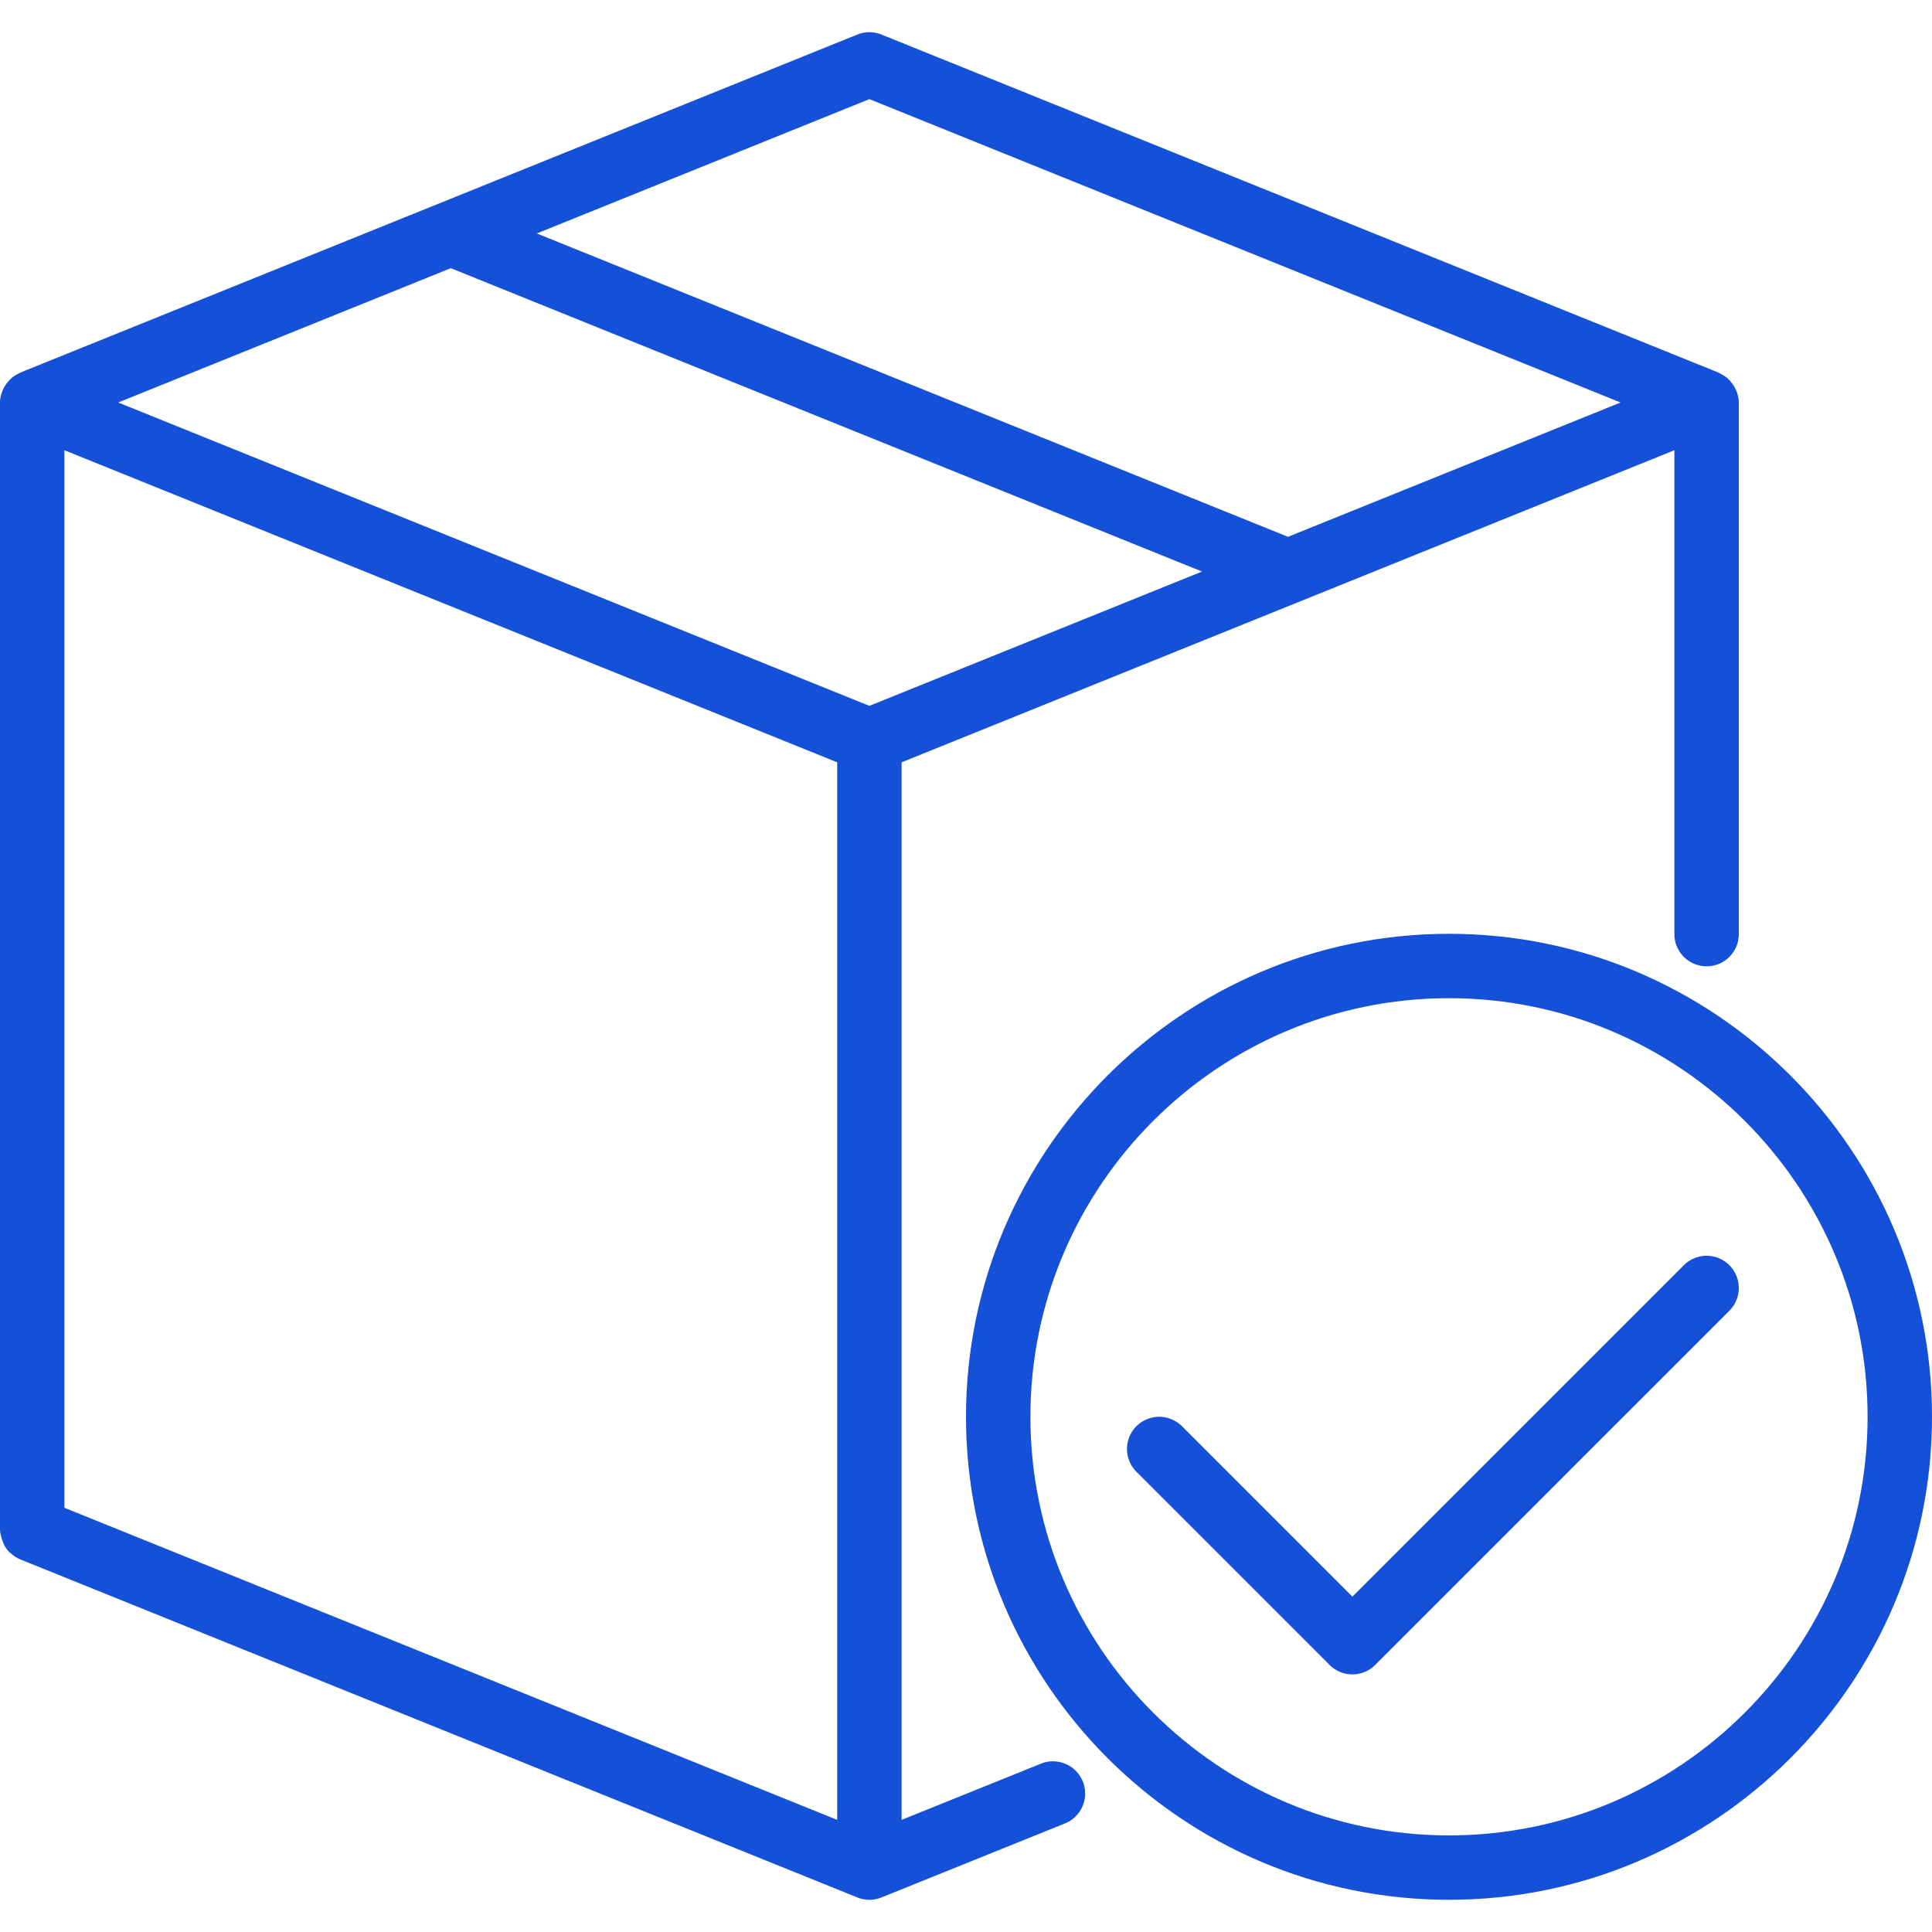
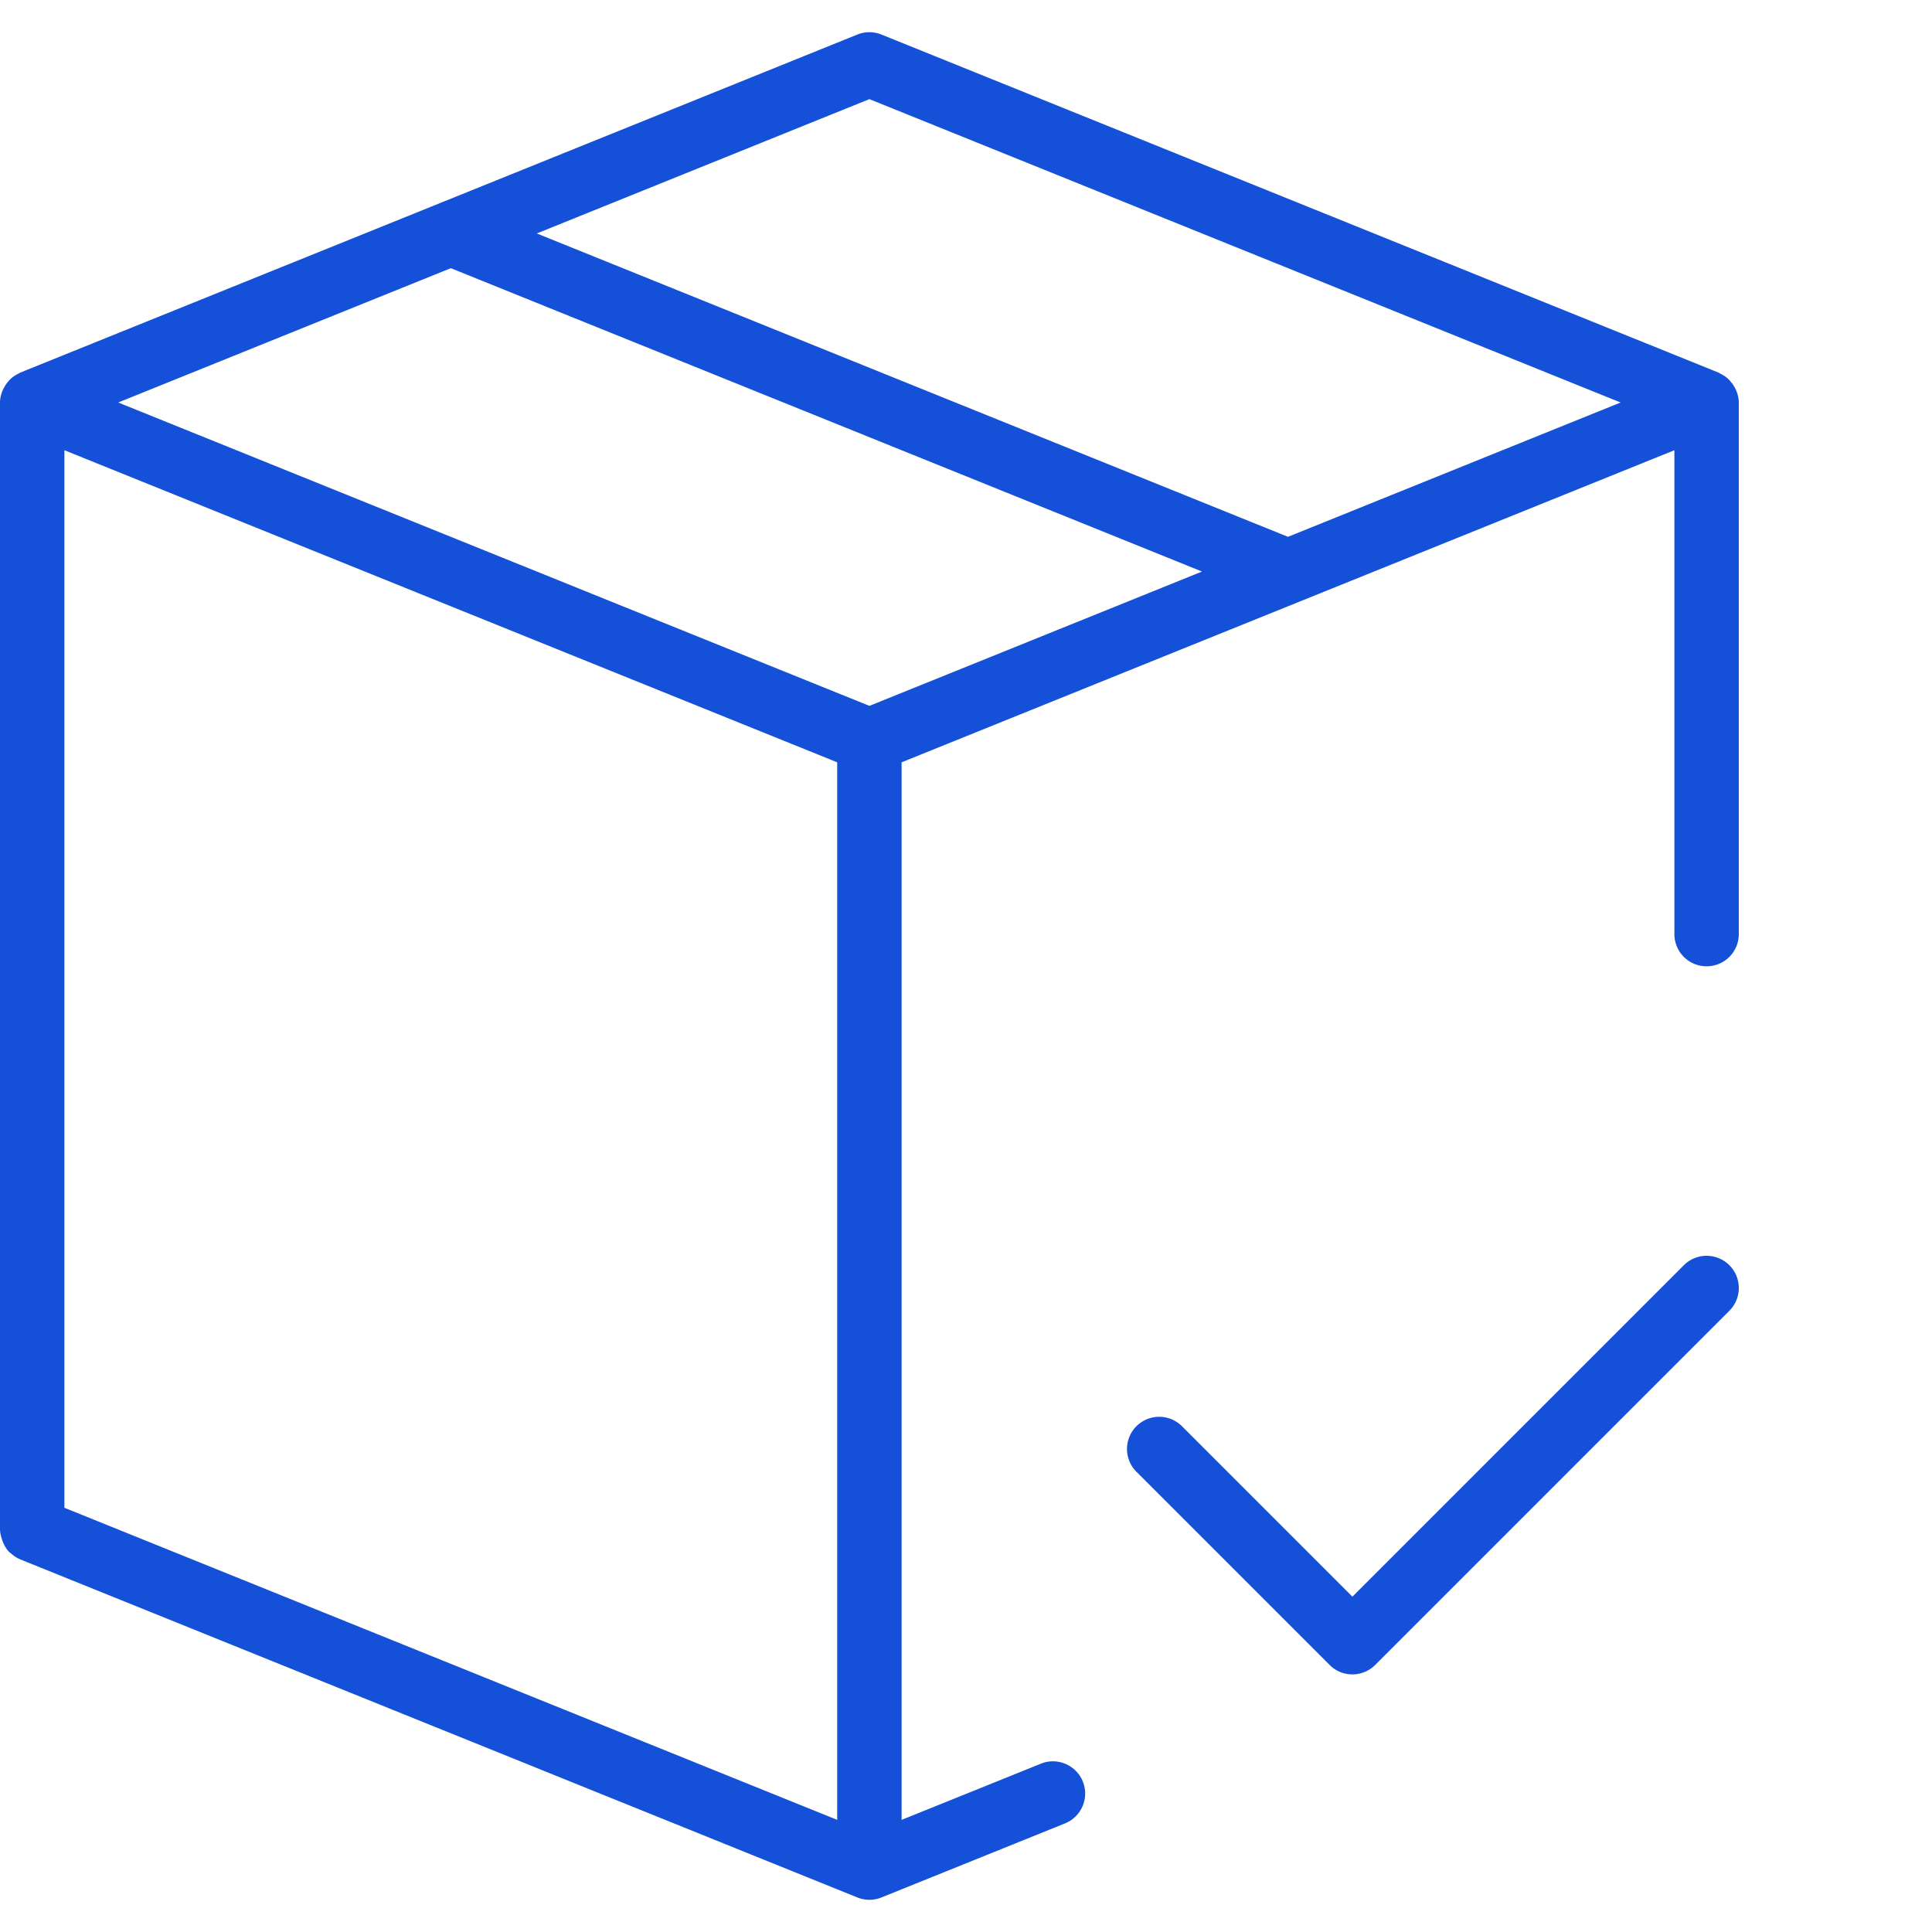
<svg xmlns="http://www.w3.org/2000/svg" width="512" height="512" x="0" y="0" viewBox="0 0 512 512" style="enable-background:new 0 0 512 512" xml:space="preserve" class="">
  <g>
-     <path d="M384 247.466c-70.583 0-128 57.421-128 128s57.417 128 128 128 128-57.421 128-128-57.417-128-128-128zm0 238.933c-61.167 0-110.933-49.762-110.933-110.933S322.833 264.532 384 264.532s110.933 49.763 110.933 110.933S445.167 486.399 384 486.399z" fill="#1450d8" opacity="1" data-original="#000000" />
    <path d="M446.233 335.299 358.4 423.132l-45.167-45.167a8.531 8.531 0 0 0-12.067 0 8.531 8.531 0 0 0 0 12.067l51.2 51.2c1.667 1.667 3.85 2.5 6.033 2.5s4.367-.833 6.033-2.5l93.867-93.867a8.531 8.531 0 0 0 0-12.067 8.53 8.53 0 0 0-12.066.001z" fill="#1450d8" opacity="1" data-original="#000000" />
-     <path d="m275.85 467.395-36.917 14.891V202.021l204.8-82.708v128.236a8.53 8.53 0 0 0 8.533 8.533 8.53 8.53 0 0 0 8.533-8.533V106.666c0-1.049-.246-2.04-.602-2.984-.109-.29-.253-.543-.391-.817a8.364 8.364 0 0 0-1.185-1.759c-.204-.233-.387-.464-.615-.673a8.446 8.446 0 0 0-2.087-1.407c-.142-.068-.254-.176-.401-.236-.022-.009-.038-.027-.06-.035l-221.867-89.6a8.54 8.54 0 0 0-6.383 0L5.341 98.753c-.022.009-.038.027-.06.036-.145.06-.256.167-.397.234a8.433 8.433 0 0 0-2.089 1.408c-.229.21-.412.441-.617.674a8.39 8.39 0 0 0-1.185 1.759c-.138.273-.282.525-.391.815-.356.947-.602 1.938-.602 2.987v298.667c0 .024.014.045.014.069.007.89.244 1.737.519 2.57.423 1.282 1.039 2.468 1.972 3.4.077.077.195.111.276.186.738.681 1.565 1.265 2.509 1.654.02.008.032.026.052.034l221.725 89.543a.277.277 0 0 0 .026.01l.116.047c1.025.412 2.108.621 3.192.621s2.167-.208 3.192-.621l.116-.047.027-.011 48.498-19.567c4.375-1.763 6.483-6.733 4.725-11.104-1.767-4.376-6.776-6.497-11.109-4.722zM230.4 26.27l199.075 80.396-88.145 35.597-199.075-80.396L230.4 26.27zm-8.533 456.012-204.8-82.705V119.313l204.8 82.708v280.261zm8.533-295.22L31.325 106.666l88.145-35.597 199.075 80.396-88.145 35.597z" fill="#1450d8" opacity="1" data-original="#000000" />
+     <path d="m275.85 467.395-36.917 14.891V202.021l204.8-82.708v128.236a8.53 8.53 0 0 0 8.533 8.533 8.53 8.53 0 0 0 8.533-8.533V106.666c0-1.049-.246-2.04-.602-2.984-.109-.29-.253-.543-.391-.817a8.364 8.364 0 0 0-1.185-1.759c-.204-.233-.387-.464-.615-.673a8.446 8.446 0 0 0-2.087-1.407c-.142-.068-.254-.176-.401-.236-.022-.009-.038-.027-.06-.035l-221.867-89.6a8.54 8.54 0 0 0-6.383 0L5.341 98.753c-.022.009-.038.027-.06.036-.145.06-.256.167-.397.234a8.433 8.433 0 0 0-2.089 1.408c-.229.21-.412.441-.617.674a8.39 8.39 0 0 0-1.185 1.759c-.138.273-.282.525-.391.815-.356.947-.602 1.938-.602 2.987v298.667c0 .024.014.045.014.069.007.89.244 1.737.519 2.57.423 1.282 1.039 2.468 1.972 3.4.077.077.195.111.276.186.738.681 1.565 1.265 2.509 1.654.02.008.032.026.052.034l221.725 89.543a.277.277 0 0 0 .026.01l.116.047c1.025.412 2.108.621 3.192.621s2.167-.208 3.192-.621l.116-.047.027-.011 48.498-19.567c4.375-1.763 6.483-6.733 4.725-11.104-1.767-4.376-6.776-6.497-11.109-4.722zM230.4 26.27l199.075 80.396-88.145 35.597-199.075-80.396L230.4 26.27m-8.533 456.012-204.8-82.705V119.313l204.8 82.708v280.261zm8.533-295.22L31.325 106.666l88.145-35.597 199.075 80.396-88.145 35.597z" fill="#1450d8" opacity="1" data-original="#000000" />
  </g>
</svg>